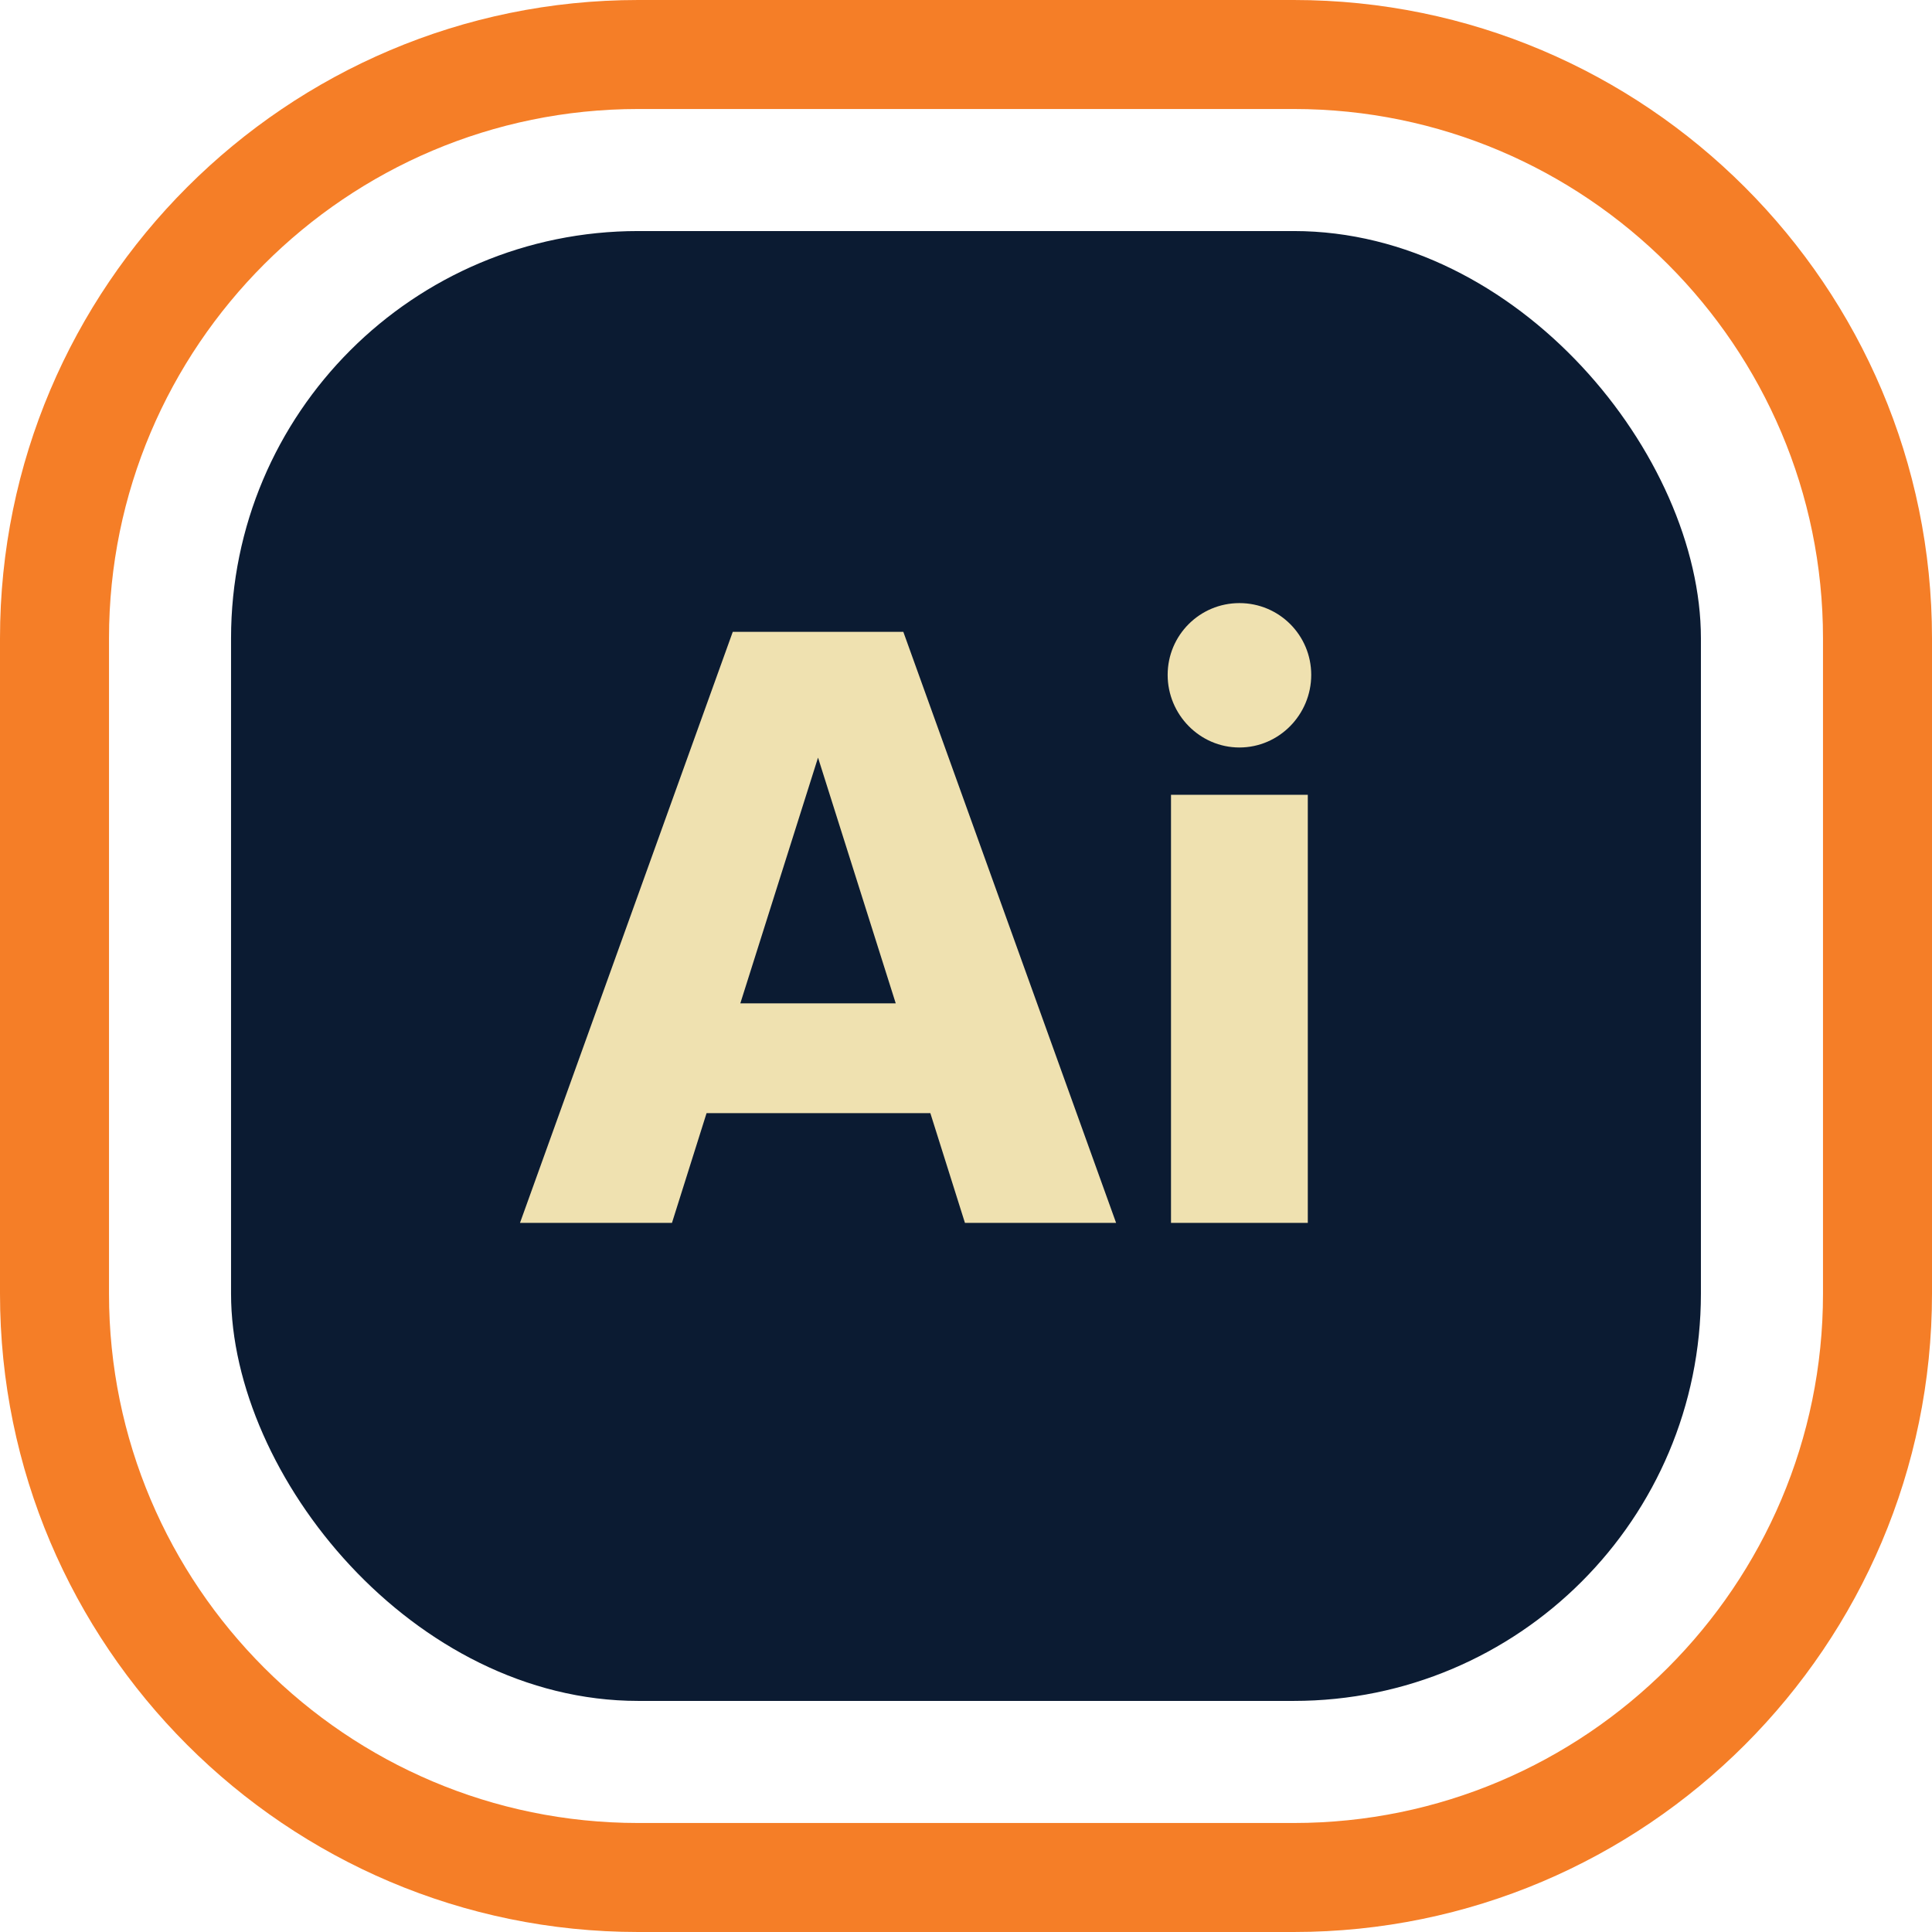
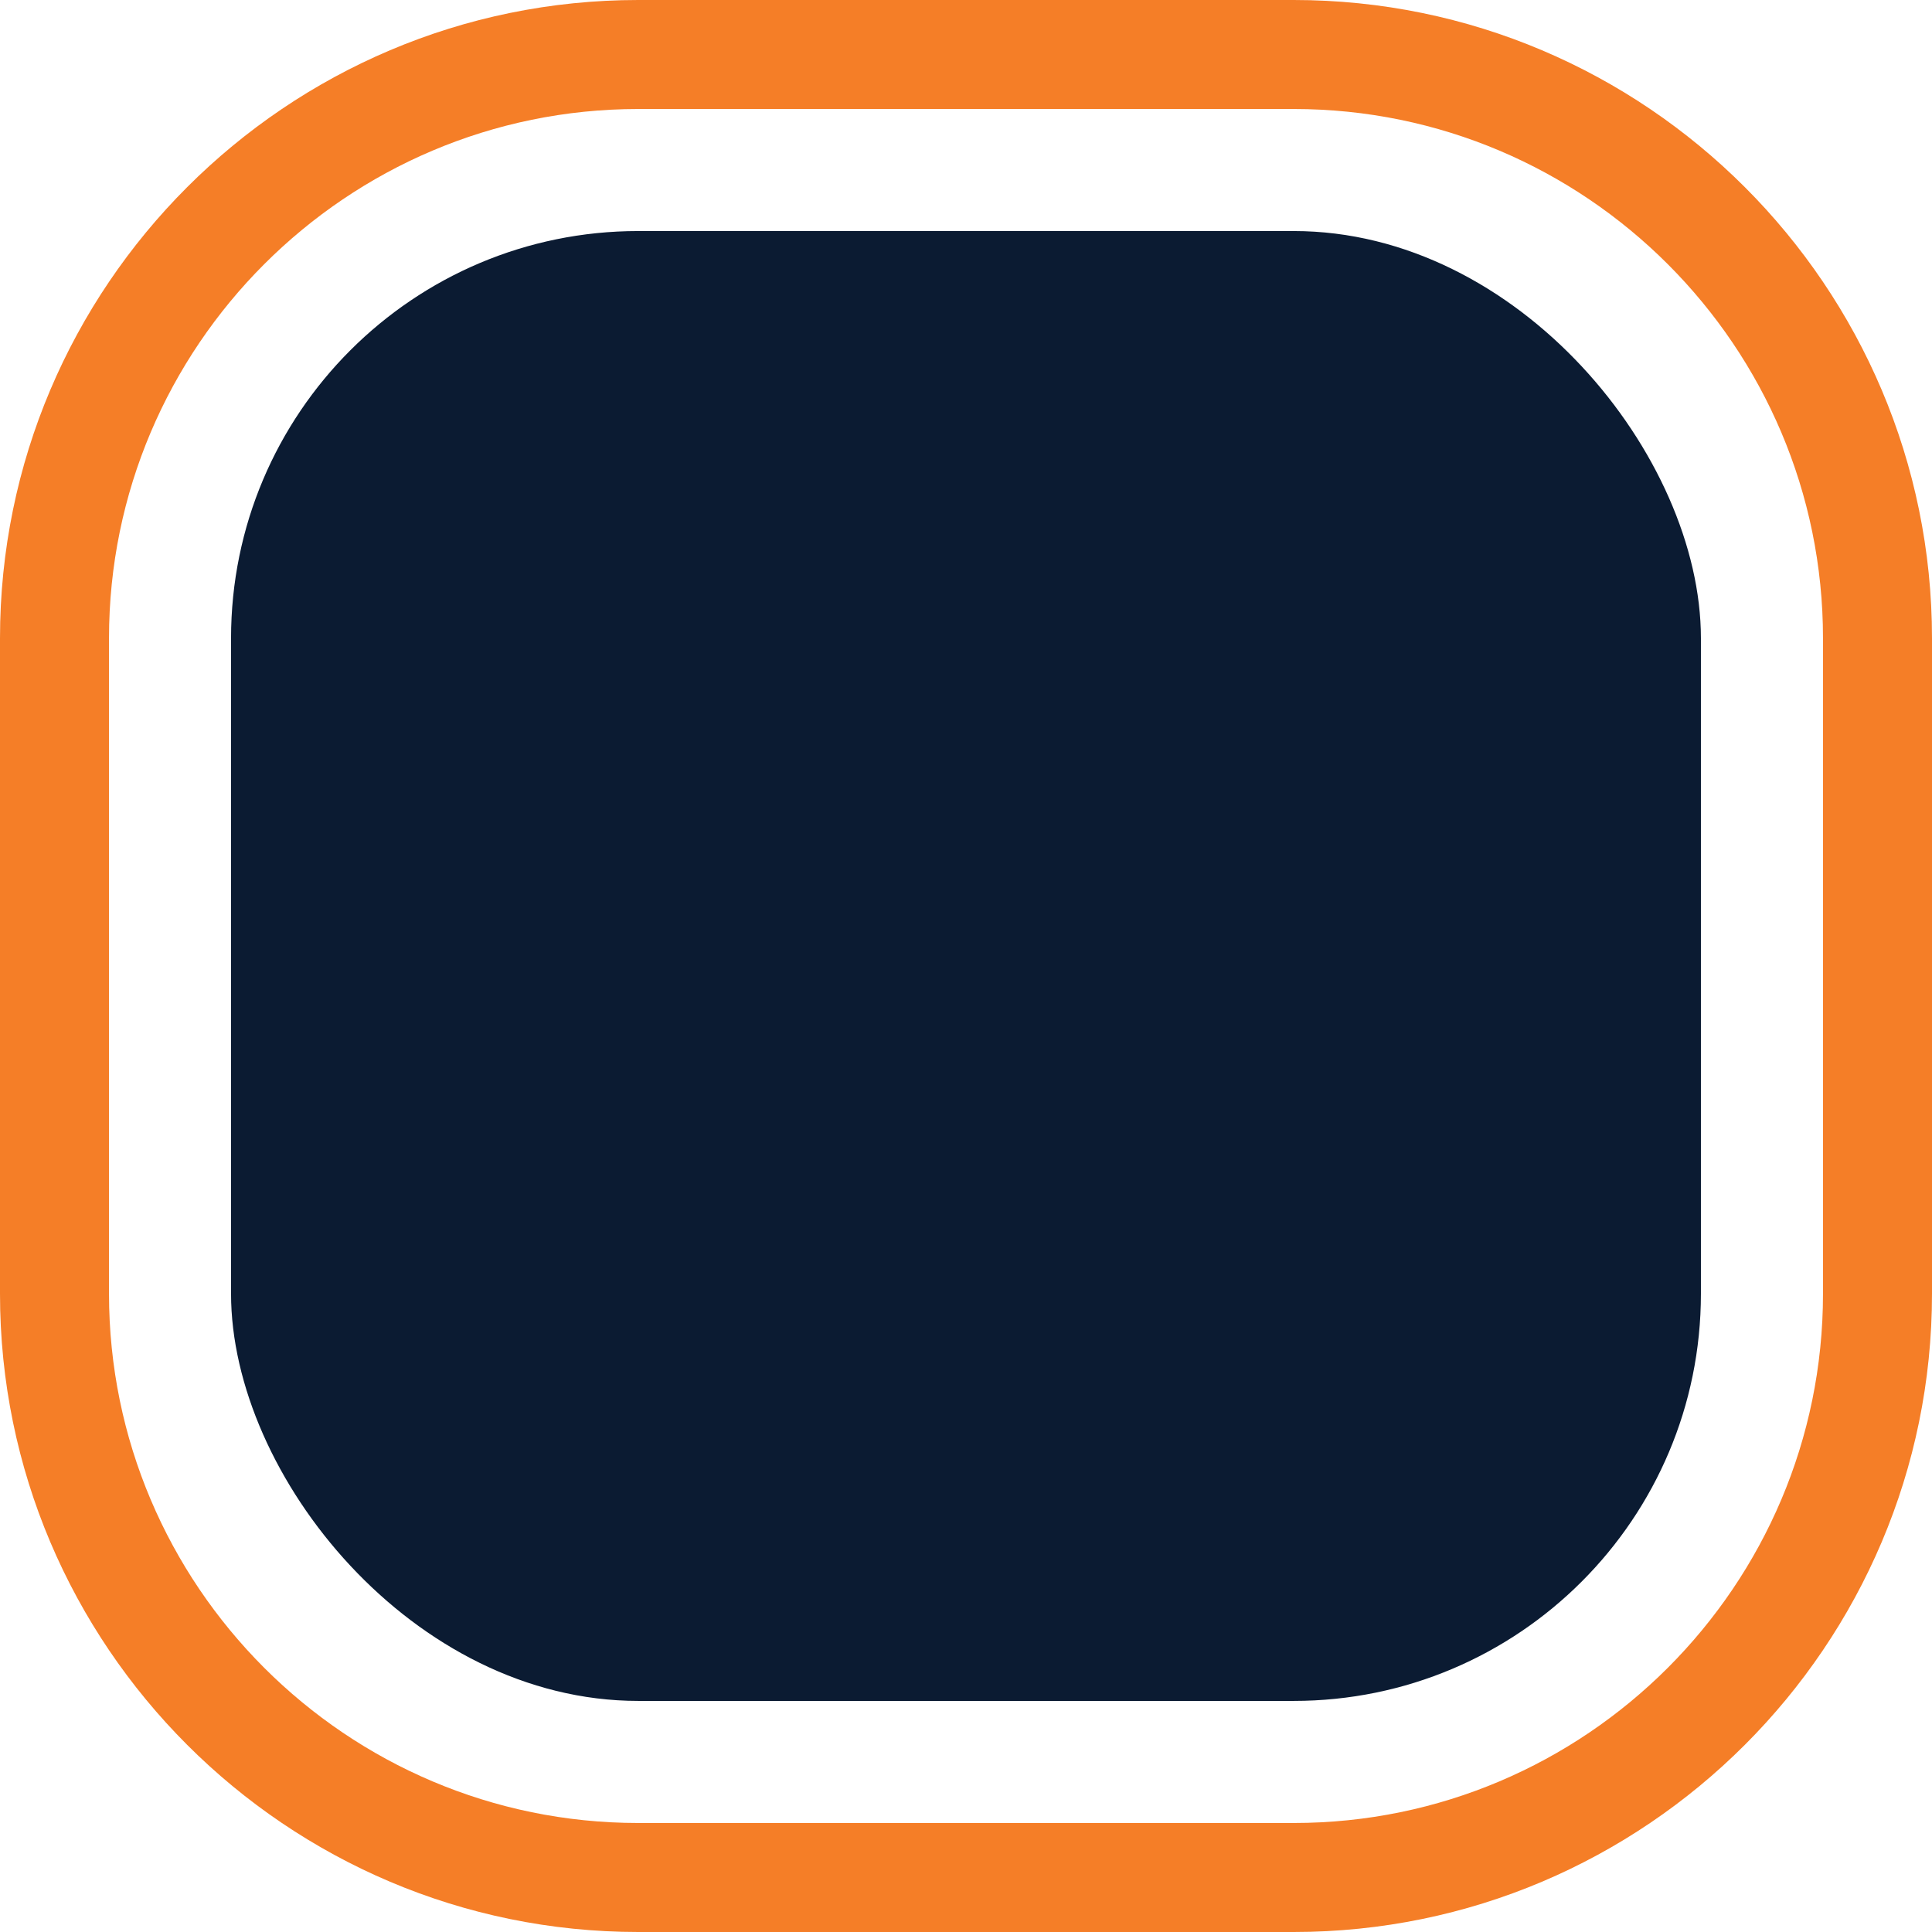
<svg xmlns="http://www.w3.org/2000/svg" id="Calque_2" data-name="Calque 2" viewBox="0 0 496.28 496.28" height="397" width="397">
  <defs>
    <style>      .cls-1 {        fill: #efe1b0;      }      .cls-2 {        fill: #f57e27;      }      .cls-3 {        fill: #0b1b32;      }    </style>
  </defs>
  <g id="Calque_1-2" data-name="Calque 1">
    <path class="cls-2" d="M332.33,496.28h-168.38C73.55,496.28,0,422.73,0,332.33v-168.38C0,73.55,73.55,0,163.95,0h168.38c90.4,0,163.95,73.55,163.95,163.95v168.38c0,90.4-73.55,163.95-163.95,163.95ZM163.95,28c-74.96,0-135.95,60.99-135.95,135.95v168.38c0,74.96,60.99,135.95,135.95,135.95h168.38c74.96,0,135.95-60.99,135.95-135.95v-168.38c0-74.96-60.99-135.95-135.95-135.95h-168.38Z" />
    <rect class="cls-3" x="59.35" y="59.35" width="377.57" height="377.57" rx="104.6" ry="104.6" />
    <g>
-       <path class="cls-1" d="M238.98,285.93h-57.48l-8.89,28.2h-39.04l54.66-151.83h43.81l54.66,151.83h-38.83l-8.89-28.2ZM230.09,257.73l-19.96-63.12-19.96,63.12h39.91Z" />
-       <path class="cls-1" d="M299.94,173.36c0-10.19,8.24-18.44,18.44-18.44s18.44,8.24,18.44,18.44-8.24,18.65-18.44,18.65-18.44-8.46-18.44-18.65ZM300.8,204.16h35.14v109.97h-35.14v-109.97Z" />
-     </g>
+       </g>
  </g>
</svg>